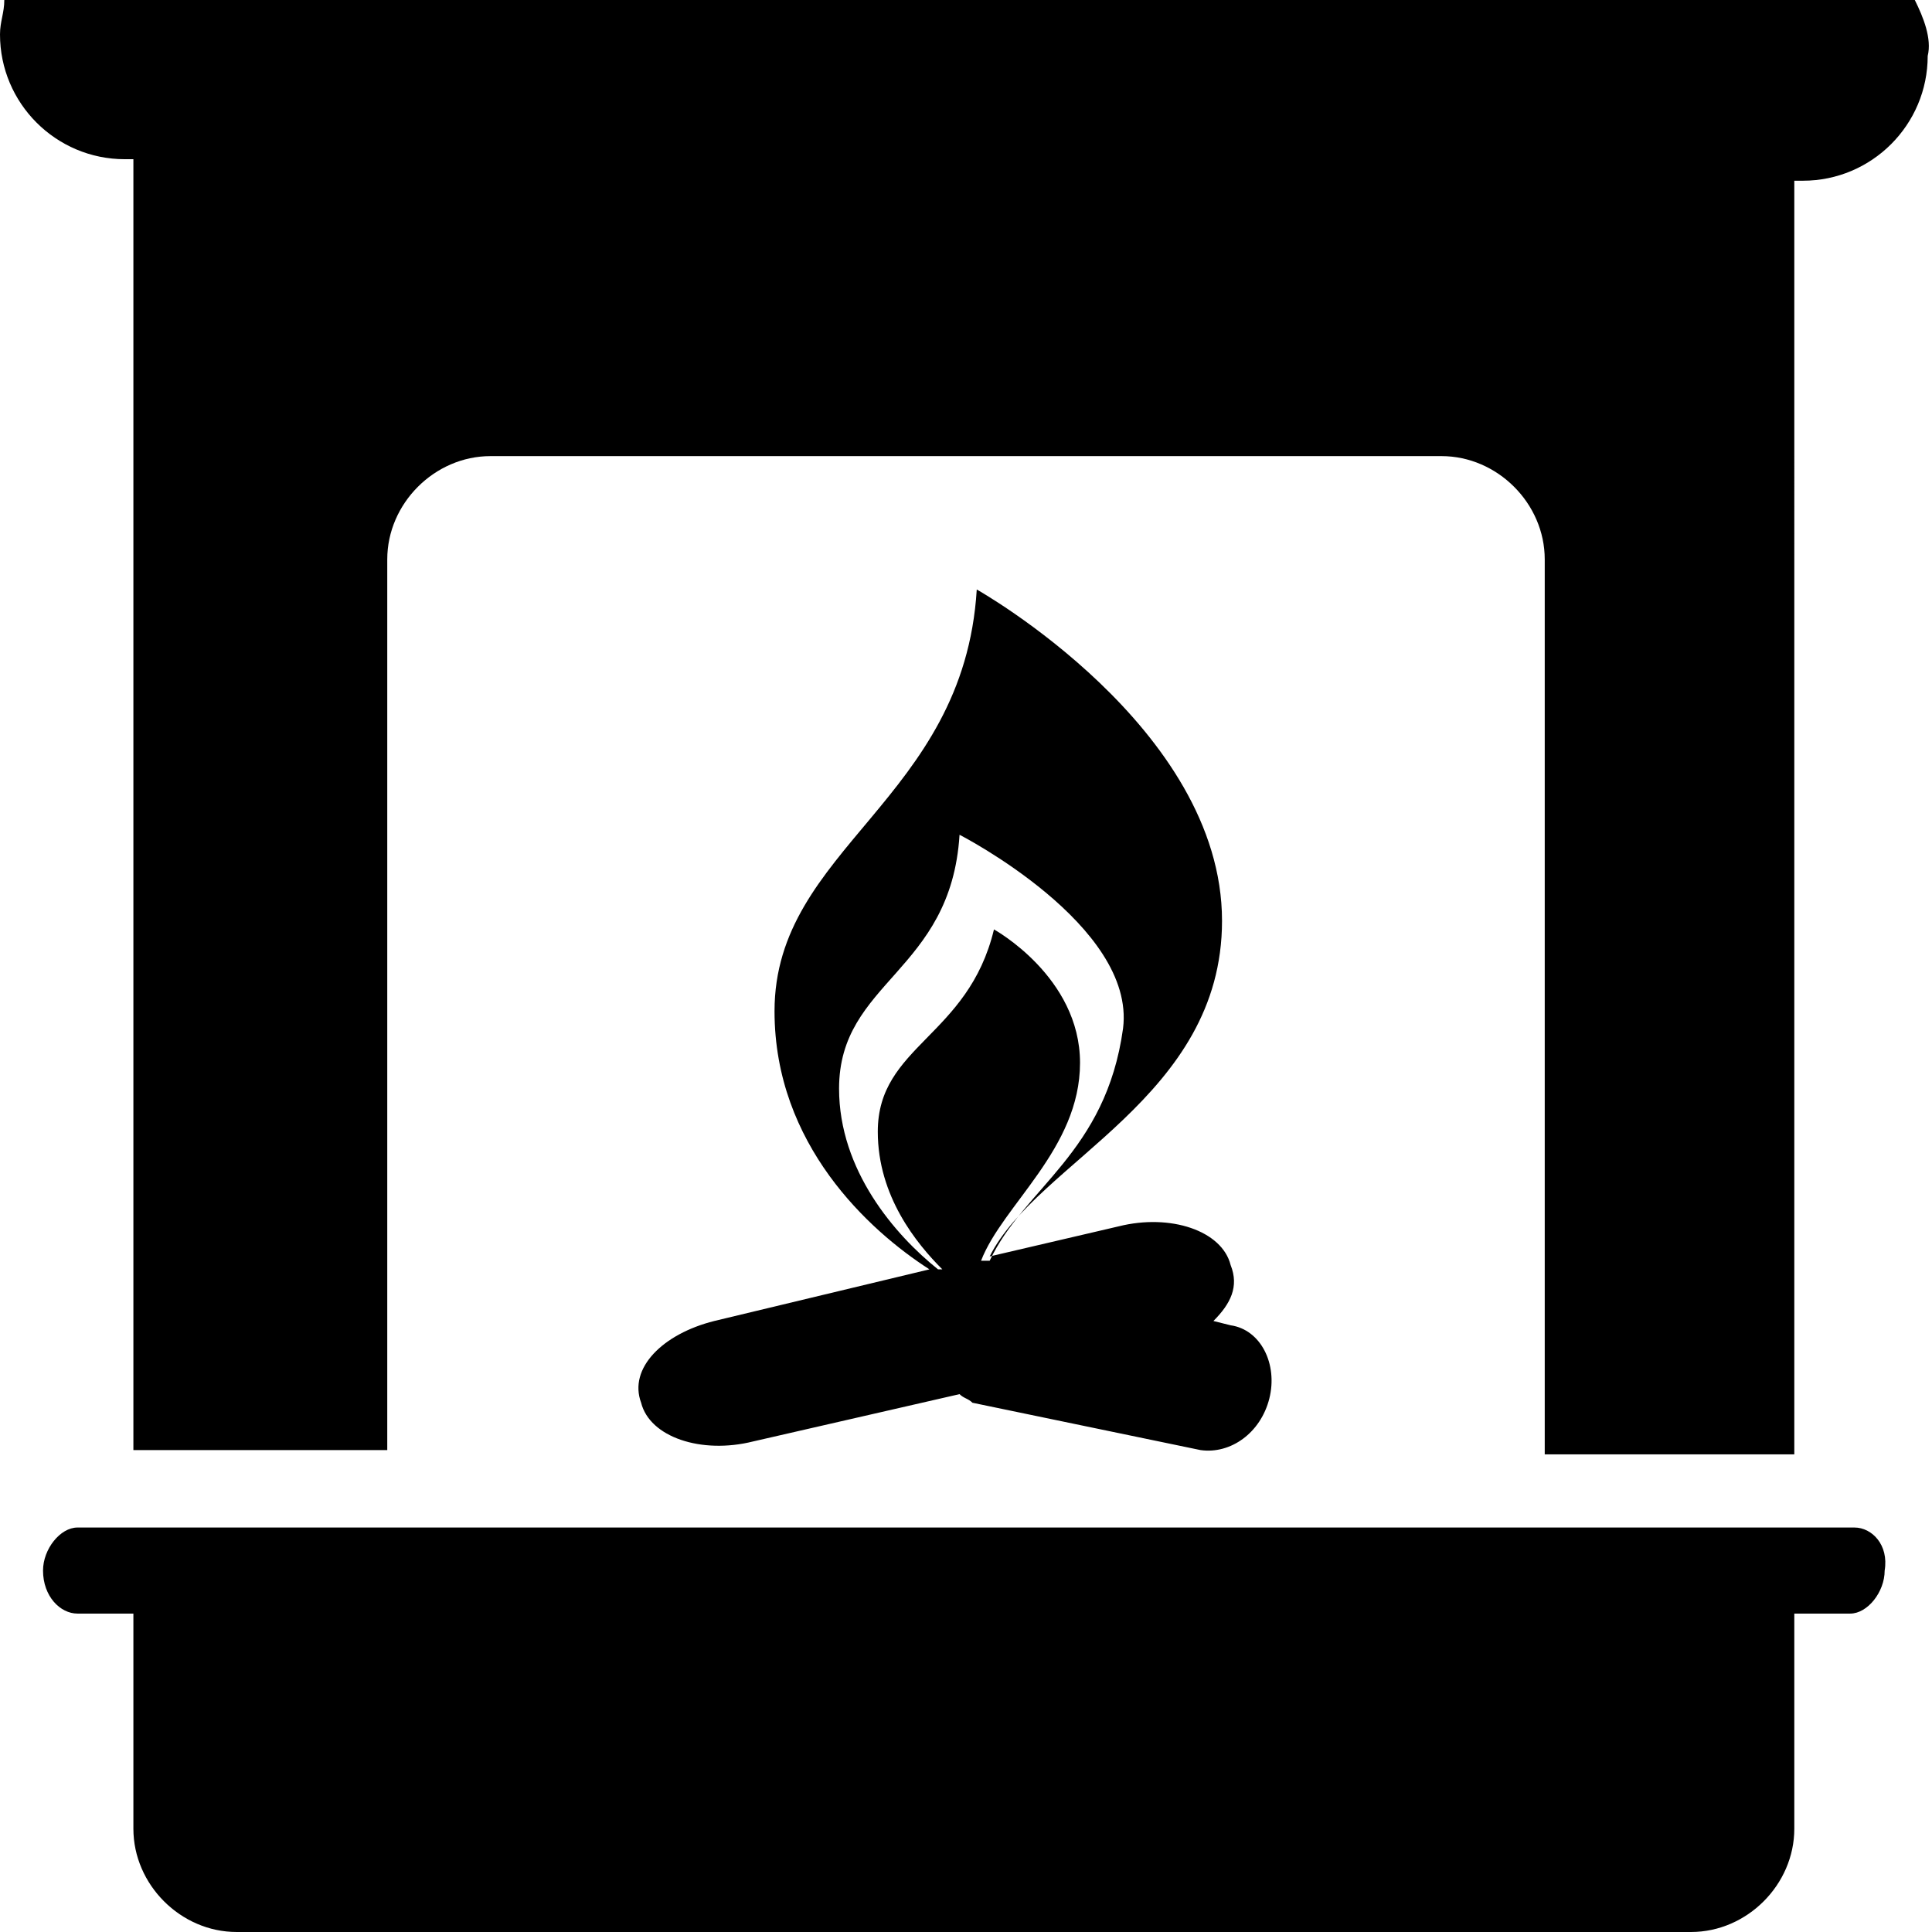
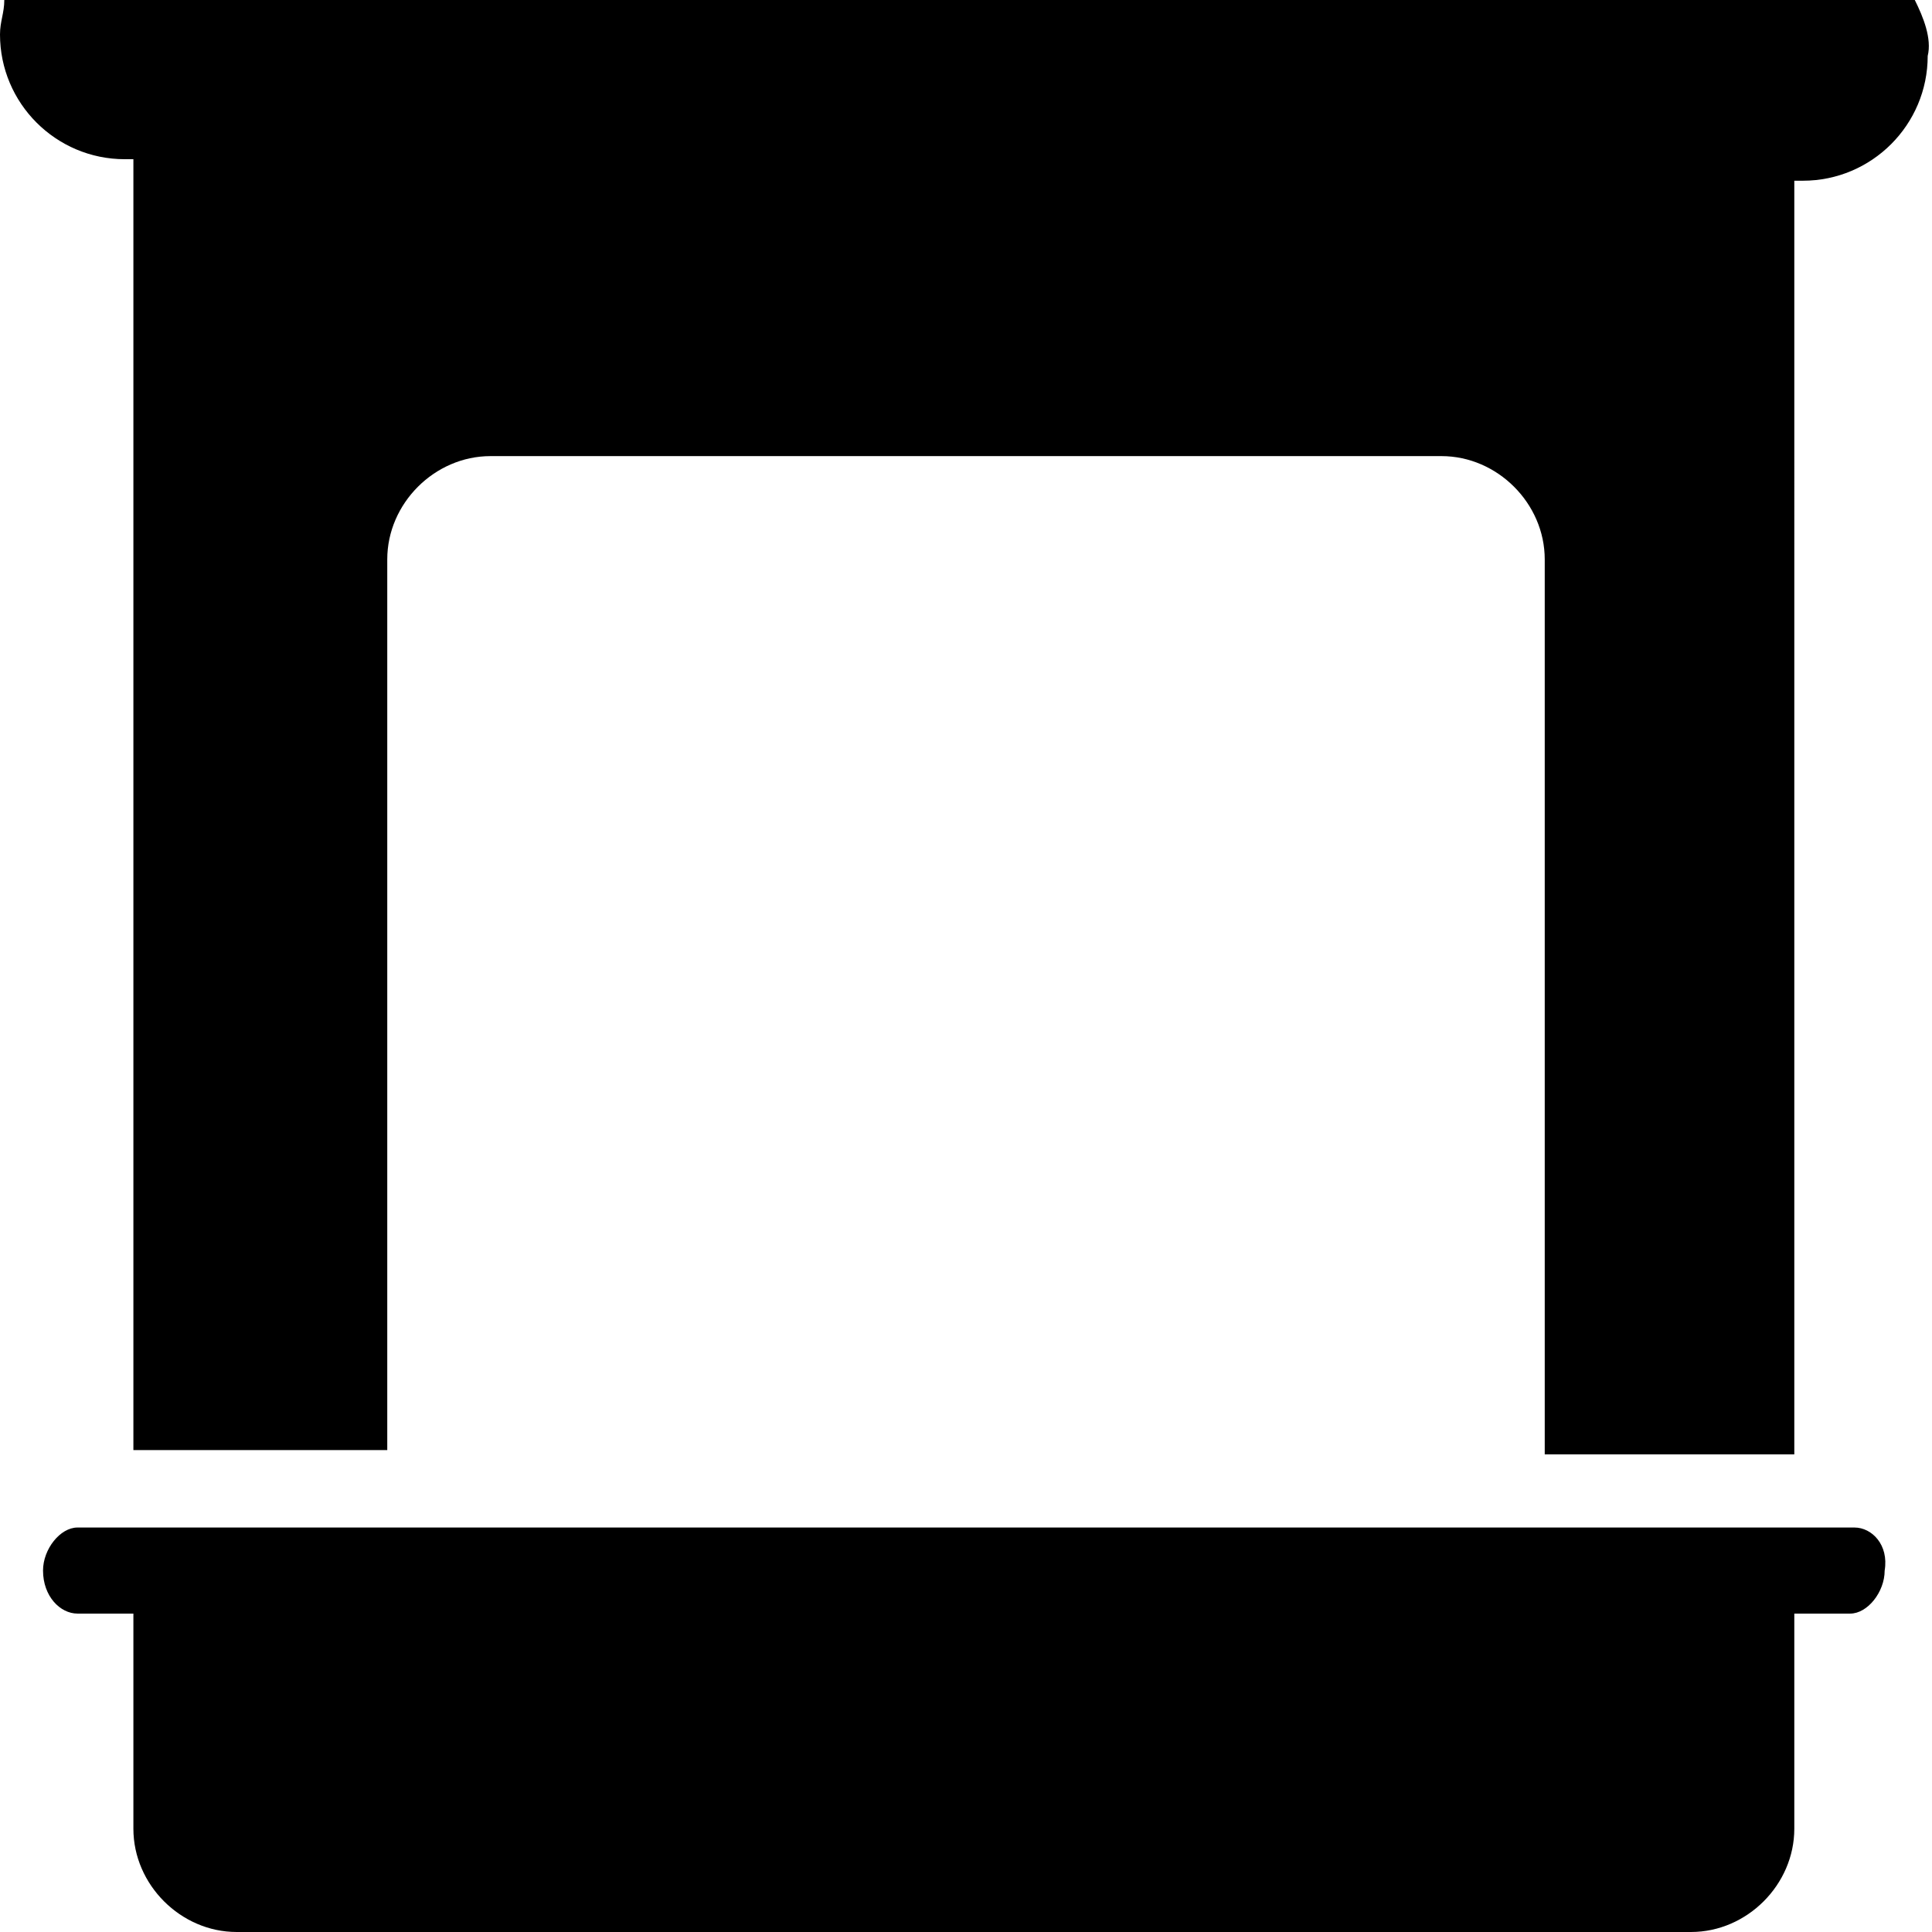
<svg xmlns="http://www.w3.org/2000/svg" version="1.1" id="Layer_1" x="0px" y="0px" viewBox="0 0 44.9 44.9" style="enable-background:new 0 0 44.9 44.9;" xml:space="preserve">
  <g>
    <g>
      <path d="M43.1,35.5H1.8c-0.4,0-0.8,0.5-0.8,1c0,0.6,0.4,1,0.8,1h1.3v5c0,1.3,1.1,2.4,2.4,2.4h33.8c1.3,0,2.4-1.1,2.4-2.4v-5h1.3    c0.4,0,0.8-0.5,0.8-1C43.9,35.9,43.5,35.5,43.1,35.5z" />
      <path d="M44.5,0h-5.2c0,0,0,0,0,0c0,0,0,0,0,0H5.7H0.1C0.1,0.3,0,0.5,0,0.8c0,1.6,1.3,2.9,2.9,2.9c0.1,0,0.2,0,0.2,0v30H9V13    c0-1.3,1.1-2.4,2.4-2.4h22.1c1.3,0,2.4,1.1,2.4,2.4v20.8h5.8V4.2c0.1,0,0.2,0,0.2,0c1.6,0,2.9-1.3,2.9-2.9    C44.9,0.9,44.7,0.4,44.5,0z" />
    </g>
-     <path d="M28.6,30.8l-0.4-0.1c0.4-0.4,0.6-0.8,0.4-1.3c-0.2-0.8-1.4-1.2-2.6-0.9L23,29.2c1.1-2.2,5.4-3.7,5.4-7.8   c0-4.5-5.7-7.7-5.7-7.7c-0.3,4.9-4.7,6-4.7,9.8c0,3.1,2.2,5.1,3.6,6l-5,1.2c-1.2,0.3-2,1.1-1.7,1.9c0.2,0.8,1.4,1.2,2.6,0.9   l4.8-1.1c0.1,0.1,0.2,0.1,0.3,0.2l5.3,1.1c0.7,0.1,1.4-0.4,1.6-1.2C29.7,31.7,29.3,30.9,28.6,30.8z M19.5,25.3   c0-2.5,2.6-2.7,2.8-5.9c0,0,4.1,2.1,3.8,4.5c-0.4,2.9-2.3,3.7-3.1,5.4l-0.2,0c0.5-1.3,2.3-2.6,2.3-4.6c0-2-2-3.1-2-3.1   c-0.6,2.5-2.7,2.7-2.7,4.7c0,1.5,0.9,2.6,1.5,3.2l-0.1,0C20.8,28.7,19.5,27.2,19.5,25.3z" />
  </g>
</svg>